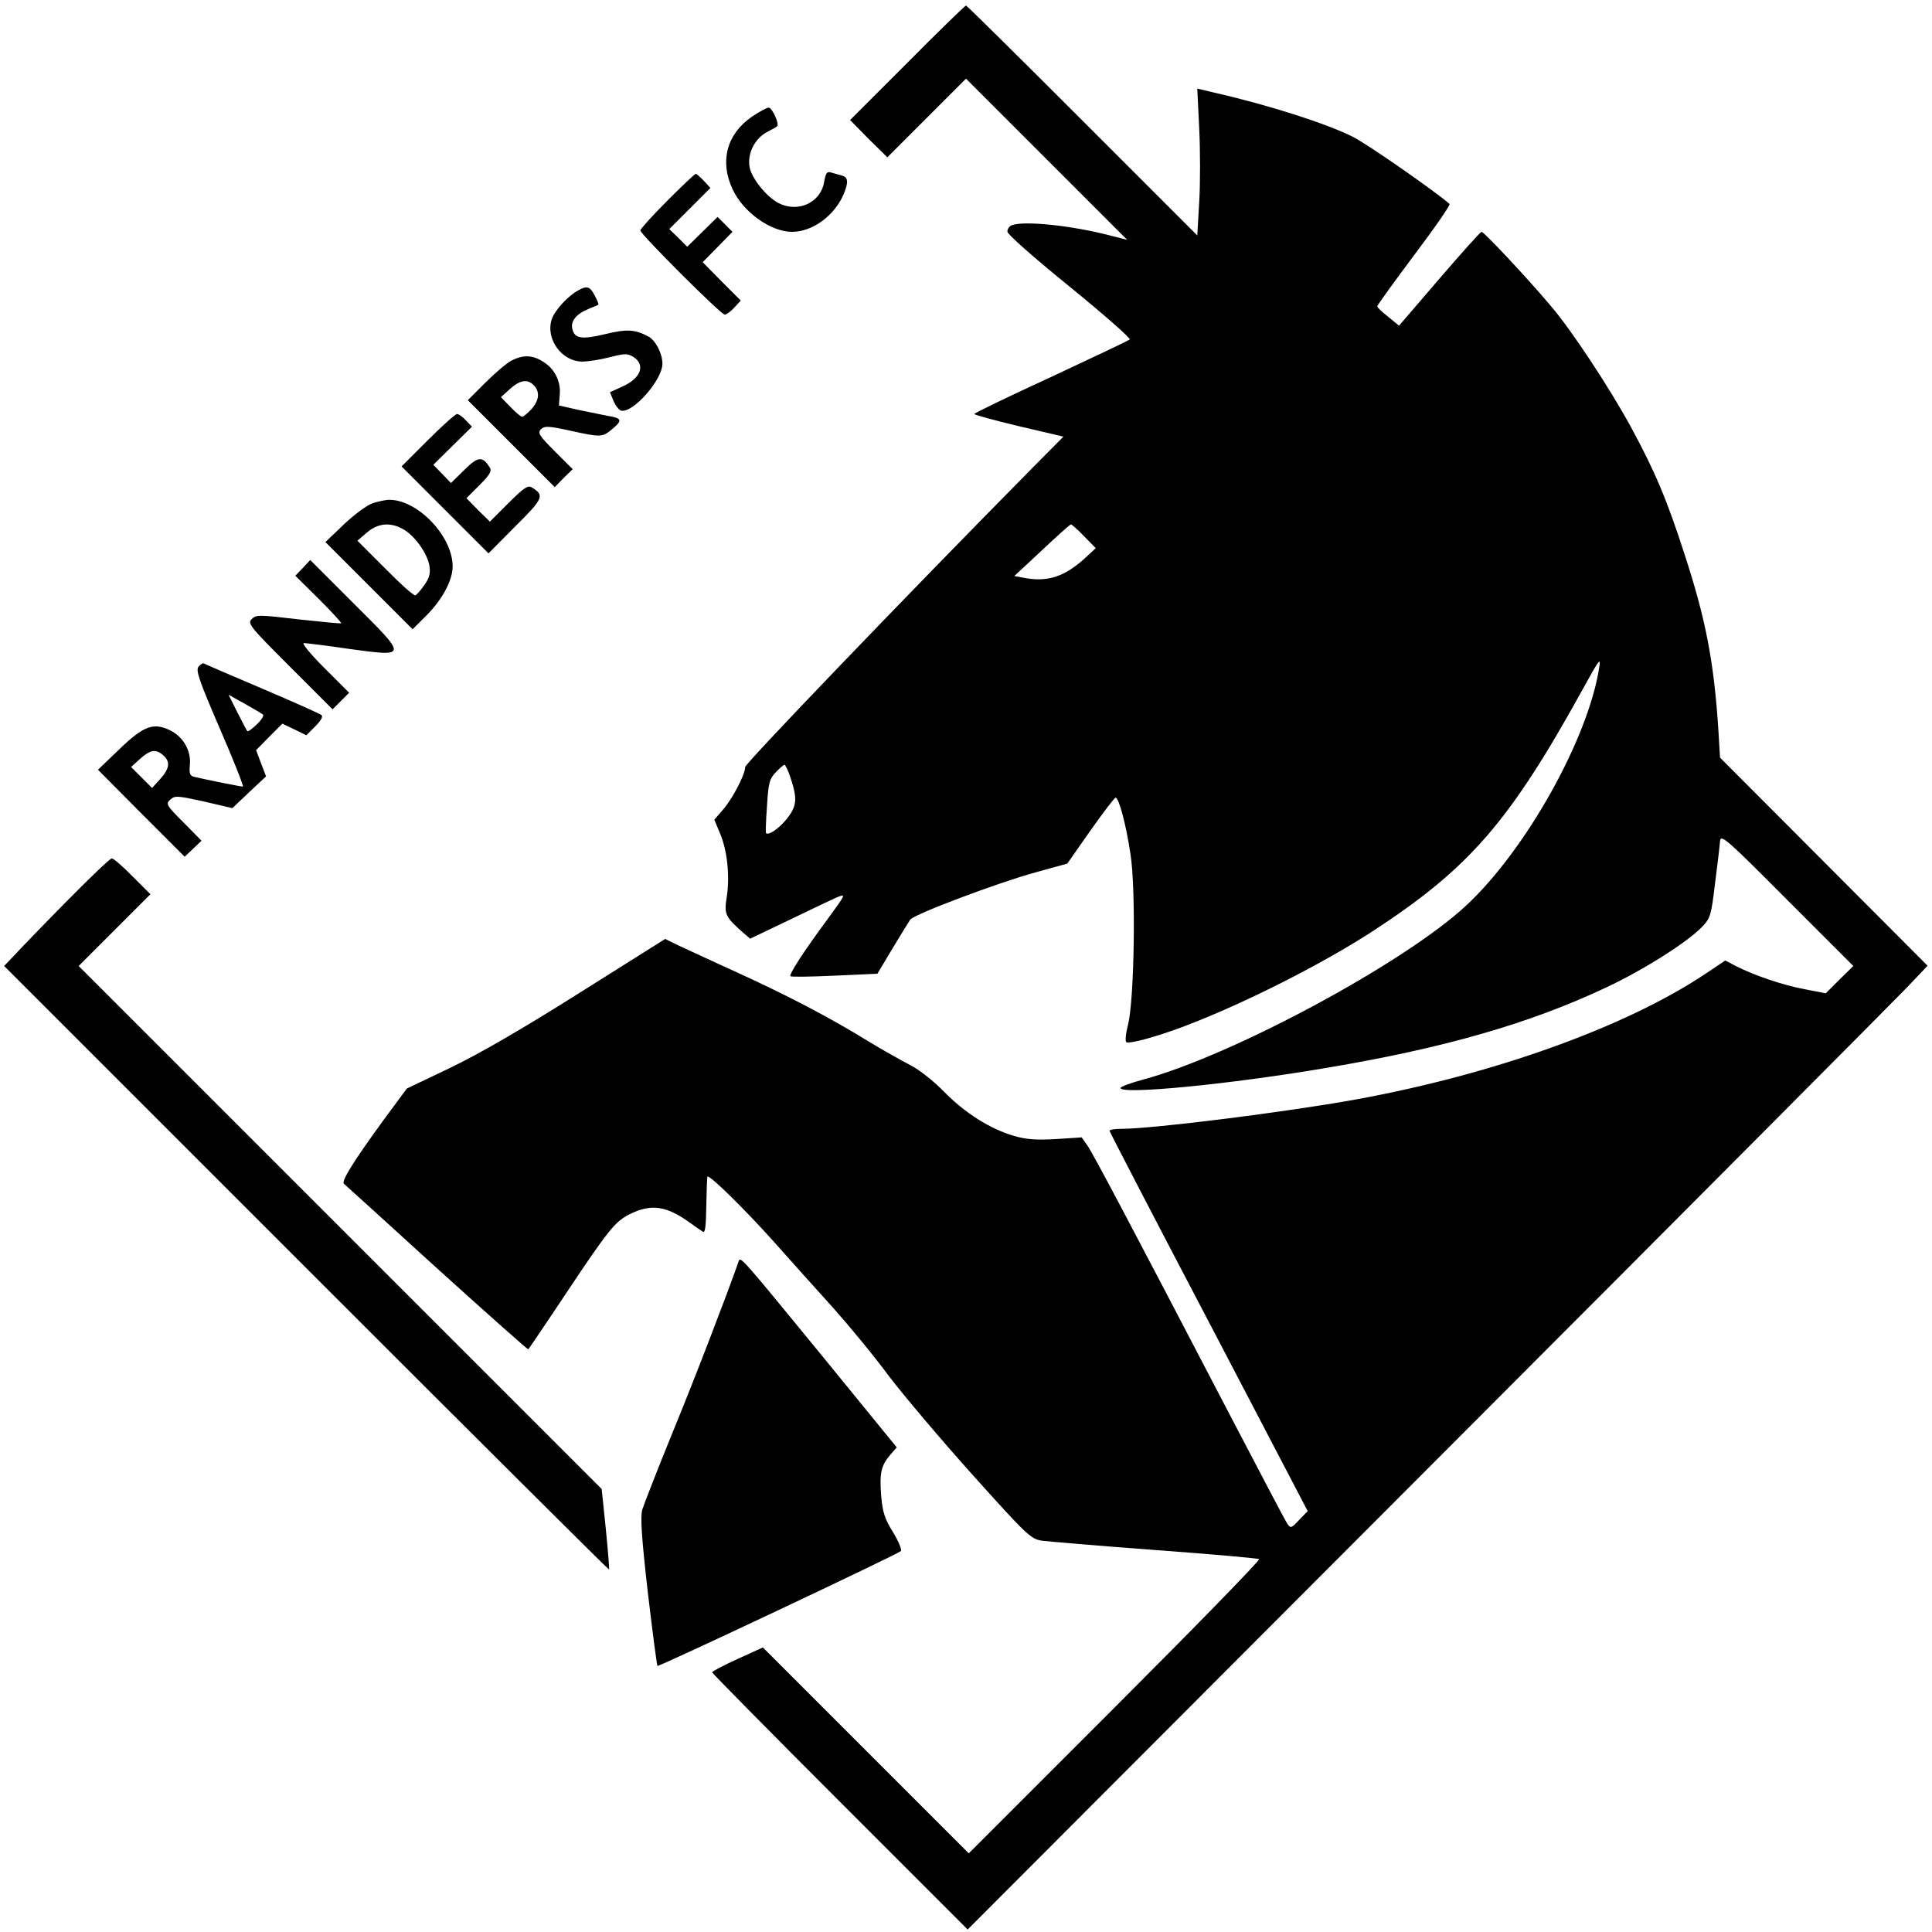
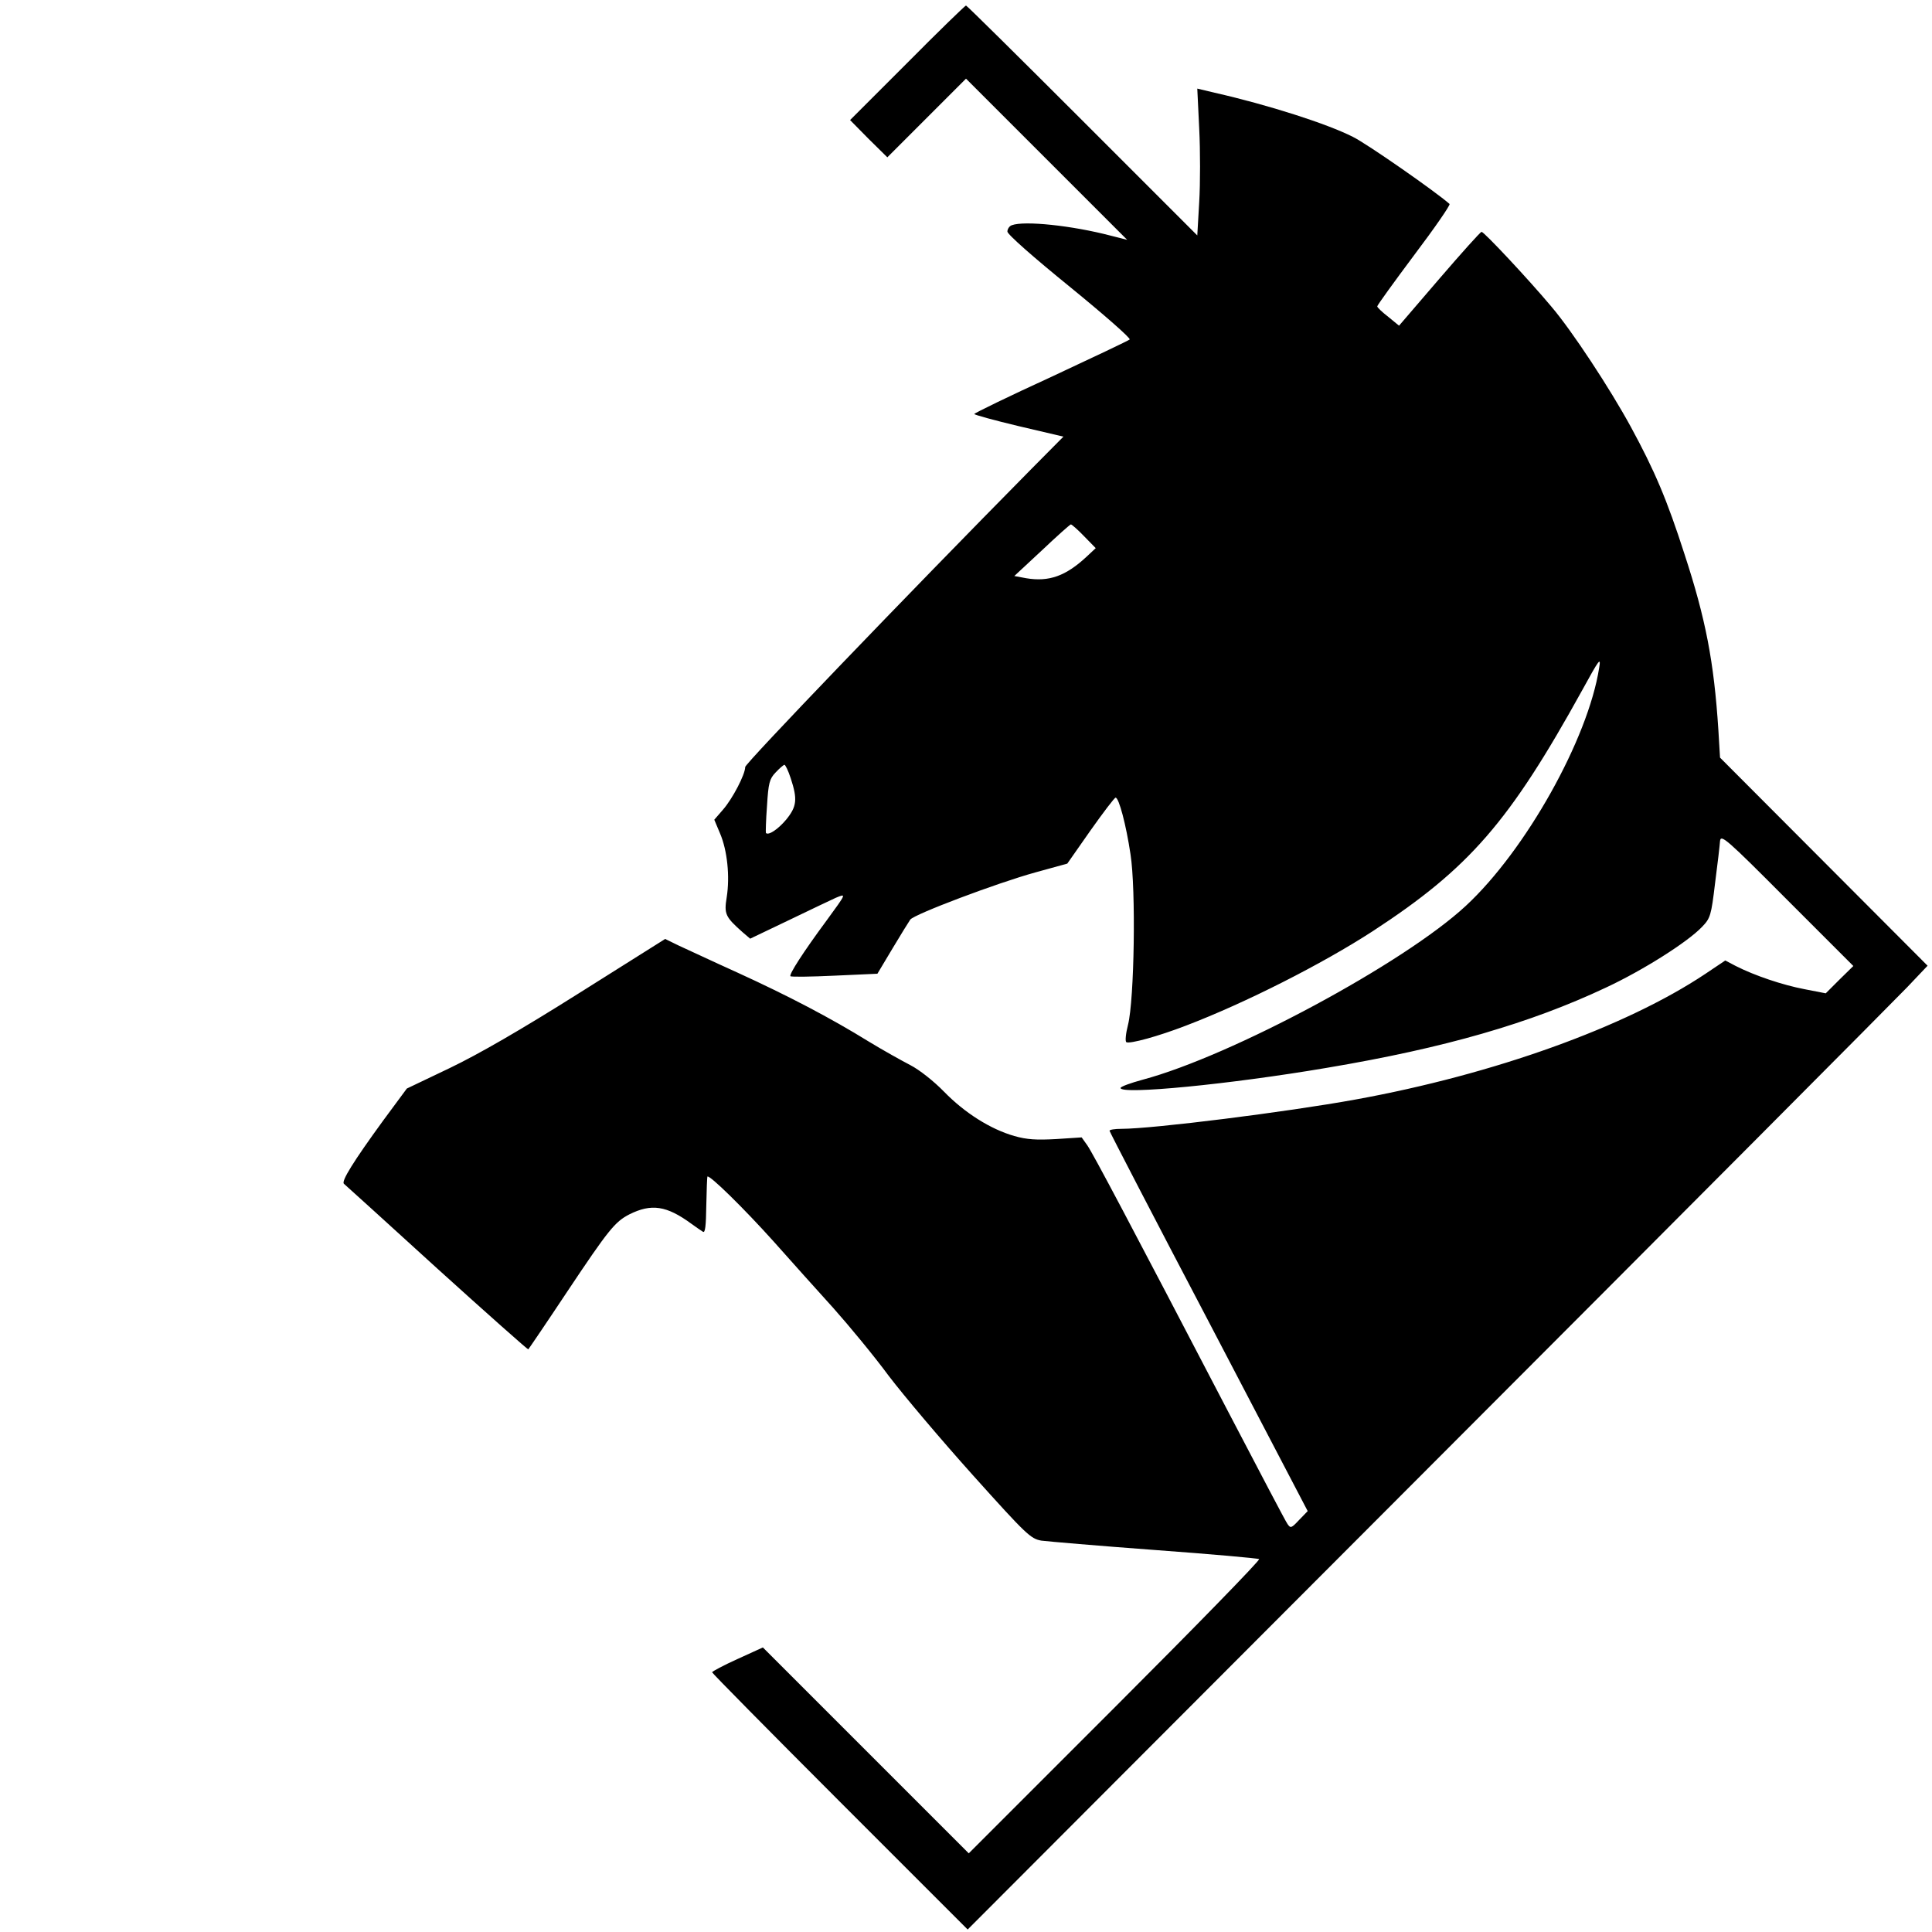
<svg xmlns="http://www.w3.org/2000/svg" version="1" width="933.333" height="933.333" viewBox="0 0 700 700">
  <path d="M328.7 22.8L308 43.5l6.7 6.8 6.8 6.7 14.2-14.2L350 28.5l29.2 29.2 29.2 29.2-5.9-1.5c-14.1-3.7-31.4-5.5-35.9-3.8-.9.3-1.6 1.4-1.6 2.3 0 1 9.3 9.2 22.6 20 12.4 10.1 22.2 18.7 21.7 19.1-.4.4-13.3 6.5-28.5 13.6-15.3 7-27.8 13.1-27.8 13.4 0 .3 7.3 2.3 16.1 4.4l16.2 3.8-11.5 11.6C327.9 216.3 270 276.6 270 277.9c0 2.7-4.6 11.5-8 15.4l-3.2 3.7 2.1 5c2.6 6.1 3.6 15.5 2.4 23.1-1 6.1-.5 7.1 5.8 12.7l2.7 2.3 13.8-6.6c7.7-3.7 15.4-7.4 17.2-8.2 3.9-1.6 4-1.8-3.3 8.2-8.5 11.5-13.7 19.6-13.1 20.2.3.3 7.5.2 16-.2l15.5-.7 5.5-9.2c3-5 5.9-9.7 6.4-10.4 1.3-1.9 31.5-13.3 45.3-17.1l11.6-3.2 8.4-12c4.6-6.5 8.7-11.9 9.1-11.9 1.2 0 3.8 9.8 5.4 20.5 2 12.7 1.4 52.7-.9 61.8-.8 3.1-1.1 6-.6 6.3 1.2.7 11.5-2.1 21.6-6 21.5-8.2 49.5-22.4 67.8-34.3 34.9-22.8 49.4-39.5 75.8-87.3 6.2-11.3 6.8-12.1 6.1-8-4 25.7-26.6 66.1-48.3 86.2-22.4 20.8-84.9 54.4-117.1 63-4.4 1.2-8 2.5-8 3 0 2.5 39.4-1.3 74.7-7.3 42.8-7.2 73.6-16.1 101.2-29.1 13.3-6.2 29.6-16.5 34.8-22 3-3.1 3.3-4.1 4.7-15.8.9-6.9 1.7-13.7 1.8-15.3.3-2.5 2.3-.8 24.3 21.3l24 24-5 4.9-5 5-7.7-1.5c-7.9-1.5-18-4.9-24.9-8.4l-3.8-2-7.3 4.9c-28.8 19.2-76.6 36.4-126.8 45.5-24.8 4.5-73.3 10.6-84.7 10.6-2.4 0-4.3.3-4.3.7.1.5 16.2 31.6 36 69.3l35.8 68.5-3.1 3.2c-2.8 3-3.1 3.1-4.2 1.5-.7-.9-10.3-19.3-21.5-40.7-35.5-68.1-49-93.6-51.1-96.6l-2-2.8-9.2.6c-7.2.4-10.6.2-15.2-1.1-8.7-2.5-18-8.4-25.5-16.1-3.7-3.8-8.9-7.9-12.2-9.6-3.1-1.6-9.9-5.4-15-8.5-13.9-8.6-29.4-16.7-47.8-25.1-9.1-4.1-18.6-8.6-21.3-9.8l-4.7-2.3-31.3 19.7c-21.1 13.3-36.2 22-46.8 27.1l-15.5 7.4-8.5 11.5c-11 15.1-15.3 22.1-14.3 23 .5.4 15.7 14.2 33.7 30.6 18 16.3 33 29.6 33.1 29.4.2-.2 6.6-9.6 14.1-20.9 15-22.5 17.3-25.3 22.5-28 8-4 13.5-3.2 22.5 3.4 1.7 1.2 3.5 2.5 4.2 2.9.8.5 1.1-2.1 1.2-9.5.1-5.6.3-10.3.4-10.5.8-.7 13.3 11.6 23.9 23.4 6.2 7 16 17.9 21.7 24.2 5.7 6.4 14.8 17.4 20.1 24.6 5.4 7.1 19.1 23.3 30.5 36 19.4 21.6 20.9 23 24.8 23.7 2.3.3 20.9 1.9 41.2 3.4 20.4 1.5 37.3 3 37.7 3.3.4.4-23.1 24.5-52.2 53.6l-53 53-37.3-37.3-37.3-37.3-9.2 4.2c-5.1 2.3-9.2 4.5-9.2 4.8 0 .3 20.8 21.4 46.3 46.9l46.3 46.3 166.5-166.8C608.7 440.6 686.9 362 691 357.7l7.4-7.8-37.6-37.7-37.6-37.7-.6-10c-1.6-24.8-4.6-40.3-12.3-63.8-6.3-19.6-10.8-30.2-19.4-46-7.5-13.8-21.3-34.8-28.8-43.6-8.2-9.8-24.4-27.1-25.3-27.1-.4 0-7.3 7.7-15.3 17l-14.6 17-3.9-3.2c-2.2-1.7-4-3.4-4-3.8 0-.4 6-8.7 13.4-18.6 7.4-9.8 13.2-18.2 12.8-18.5-5.1-4.5-29.9-21.8-35-24.3-9.2-4.7-30.7-11.6-50.1-16l-6.3-1.5.7 14.5c.4 8 .4 19.9 0 26.6l-.7 12.1-41.7-41.7C369.2 20.7 350.3 2 350 2c-.3 0-9.9 9.3-21.3 20.8zm64.1 171.5l4.2 4.3-3.2 3c-7.6 7.1-13.7 9.3-22 7.9l-4.3-.8 10-9.3c5.5-5.2 10.2-9.4 10.5-9.4.3 0 2.5 1.9 4.8 4.3zM286.5 282c2.5 7.6 2.2 10.2-1.6 14.9-3 3.6-6.5 5.9-7.4 4.9-.1-.1 0-4.6.4-9.8.5-8.3.9-9.8 3.1-12.1 1.4-1.5 2.8-2.7 3.2-2.8.3-.1 1.4 2.1 2.3 4.9z" />
-   <path d="M272.4 42.3c-9.1 6.3-11.7 16.1-7 26.2C269.2 76.8 279.2 84 287 84c7.4 0 15.4-5.9 18.7-13.7 1.8-4.4 1.6-6.1-.7-6.7-1.1-.3-2.8-.8-3.9-1.1-1.5-.5-1.9.2-2.5 3.4-1.2 7.5-9.4 11.3-16.5 7.7-4.4-2.3-9.7-8.9-10.5-13-.9-4.9 1.8-10.3 6.2-12.7 1.9-1 3.6-1.9 3.8-2.2.8-.8-1.8-6.7-3.1-6.7-.7 0-3.4 1.5-6.1 3.3zM241.7 72.8c-5.3 5.3-9.7 10.2-9.7 10.7 0 1.3 29.2 30.5 30.6 30.5.6 0 2.1-1.1 3.4-2.5l2.4-2.6-6.9-6.9-6.9-7 5.4-5.5 5.4-5.5-2.7-2.7-2.7-2.7-5.5 5.4-5.5 5.4-3.2-3.2-3.3-3.2 7.5-7.5 7.4-7.4-2.4-2.6c-1.3-1.4-2.6-2.5-2.9-2.5-.4 0-5 4.4-10.4 9.8zM209.5 105.2c-3.8 2.1-8.5 7.2-9.6 10.5-2.3 7.1 3.6 15.3 11.1 15.3 2.1 0 6.6-.7 10-1.6 5.6-1.4 6.3-1.4 8.6 0 4.4 2.9 2.5 7.8-4.2 10.7l-4.4 2 1.3 3.2c.8 1.8 2 3.3 2.8 3.5 4.4.8 14.9-11.2 14.9-17 0-3.7-2.4-8.4-5.1-9.9-4.9-2.6-7.8-2.7-15.4-.9-8.6 2.1-11.3 1.7-12.1-1.7-.8-2.9 1.4-5.6 5.9-7.4 1.8-.7 3.3-1.4 3.5-1.5.2-.1-.4-1.6-1.3-3.3-1.7-3.3-2.8-3.7-6-1.9zM185.4 130.6c-1.6.8-5.9 4.4-9.4 7.9l-6.5 6.5 15.8 15.8 15.7 15.7 3.2-3.3 3.3-3.2-6.5-6.5c-5.7-5.7-6.3-6.7-5-8 1.3-1.2 2.6-1.2 10.4.5 11.4 2.5 11.8 2.5 15.5-.6 3.7-3.1 3.4-3.9-1.6-4.7-2.1-.4-7-1.4-10.8-2.2l-7-1.6.3-3.8c.5-4.9-1.9-9.6-6.1-12.1-3.8-2.4-7.1-2.5-11.3-.4zm8 9c2.3 2.3 2 5.5-.9 8.7-1.4 1.5-2.9 2.7-3.3 2.7-.5 0-2.4-1.6-4.3-3.6l-3.4-3.5 3.3-3c3.6-3.2 6.3-3.7 8.6-1.3zM155 159.5l-9.5 9.5 15.8 15.8 15.7 15.7 9.7-9.8c10.2-10.1 10.7-11.2 6-14.1-1.4-.9-2.9.1-8.5 5.7l-6.7 6.7-4.3-4.2-4.2-4.3 4.7-4.7c3.9-3.9 4.6-5.2 3.7-6.5-2.6-4.1-4.2-4-9.2 1l-4.8 4.7-3.2-3.3-3.2-3.3 7-6.9 7-6.9-2.2-2.3c-1.2-1.3-2.6-2.3-3.2-2.3-.6 0-5.4 4.3-10.6 9.5zM135.1 182.3c-1.9.6-6.6 4-10.4 7.6l-6.8 6.5 15.8 15.8 15.8 15.8 4.3-4.3c6.2-6 10.2-13.2 10.2-18.5 0-11.1-13.1-24.6-23.5-24.1-1.1.1-3.5.6-5.4 1.2zm11.4 9.7c4.1 2.5 8.4 8.7 9.1 13.1.4 2.5 0 4.3-1.8 6.8-1.3 1.9-2.8 3.6-3.3 3.8-.6.2-5.5-4.2-11-9.8l-10-10 3.5-3c4.1-3.5 8.8-3.8 13.5-.9zM109.7 205.8l-2.7 2.8 8.5 8.4c4.6 4.6 8.3 8.6 8.1 8.8-.2.2-7.2-.5-15.5-1.4-14.3-1.7-15.3-1.7-16.9-.1-1.6 1.6-.7 2.7 13.8 17.2l15.5 15.5 3-3 3-3-9-9c-4.9-4.9-8.3-9-7.4-9 .8 0 8.2.9 16.3 2.1 21.4 2.9 21.4 3.1 1.8-16.4l-15.8-15.8-2.7 2.9zM71.9 241.6c-1 1.3.2 4.9 7.8 22.5 5 11.5 8.7 20.9 8.3 20.9-.8 0-12.8-2.4-17.5-3.5-1.7-.4-2-1.1-1.7-4.4.5-5.2-2.5-10.3-7.4-12.6-5.9-2.8-9.5-1.4-18.2 7l-7.7 7.4 15.7 15.8 15.7 15.7 3.1-2.9 3-2.9-6.5-6.6c-6.3-6.3-6.5-6.7-4.8-8.3 1.7-1.5 2.6-1.4 12.2.7l10.3 2.4 6.1-5.8 6.1-5.7-1.8-4.7-1.8-4.8 4.7-4.8 4.8-4.8 4.4 2.1 4.3 2.1 3.2-3.2c2-2 2.9-3.5 2.3-4.1-.6-.5-10.2-4.8-21.5-9.6s-20.8-8.9-21.1-9.1c-.4-.2-1.3.3-2 1.2zm23.4 17.3c.4.4-.6 2-2.3 3.6-1.6 1.6-3.2 2.7-3.4 2.4-.2-.2-1.8-3.3-3.6-6.8l-3.2-6.4 5.9 3.3c3.2 1.8 6.1 3.5 6.6 3.9zm-36.1 14.8c2.6 2.3 2.2 4.8-1.1 8.5l-3 3.3-3.8-3.8-3.8-3.8 3.3-3c3.7-3.3 5.7-3.6 8.4-1.2zM24.5 326.2c-8.3 8.4-16.8 17.2-19 19.6l-4 4.2L111 459.5c60.2 60.2 109.5 109.3 109.7 109.2.1-.2-.4-6.8-1.2-14.7l-1.5-14.5-94.7-94.7L28.5 350l13-13 13-13-6.5-6.5c-3.5-3.6-6.9-6.5-7.5-6.5-.6 0-7.8 6.9-16 15.2zM267.6 457.1c-3.8 10.9-15.6 41.7-23.7 61.4-5.6 13.7-10.6 26.6-11.2 28.5-.7 2.7-.3 9.6 2 29.8 1.7 14.4 3.3 26.5 3.5 26.8.5.4 86.5-40.2 88.2-41.6.4-.5-.8-3.5-2.8-6.8-3-4.8-3.8-7.2-4.3-12.9-.7-8.4-.1-11.2 3.1-15l2.5-2.9-26.5-32.5c-30.4-37.1-30.1-36.8-30.8-34.8z" />
</svg>